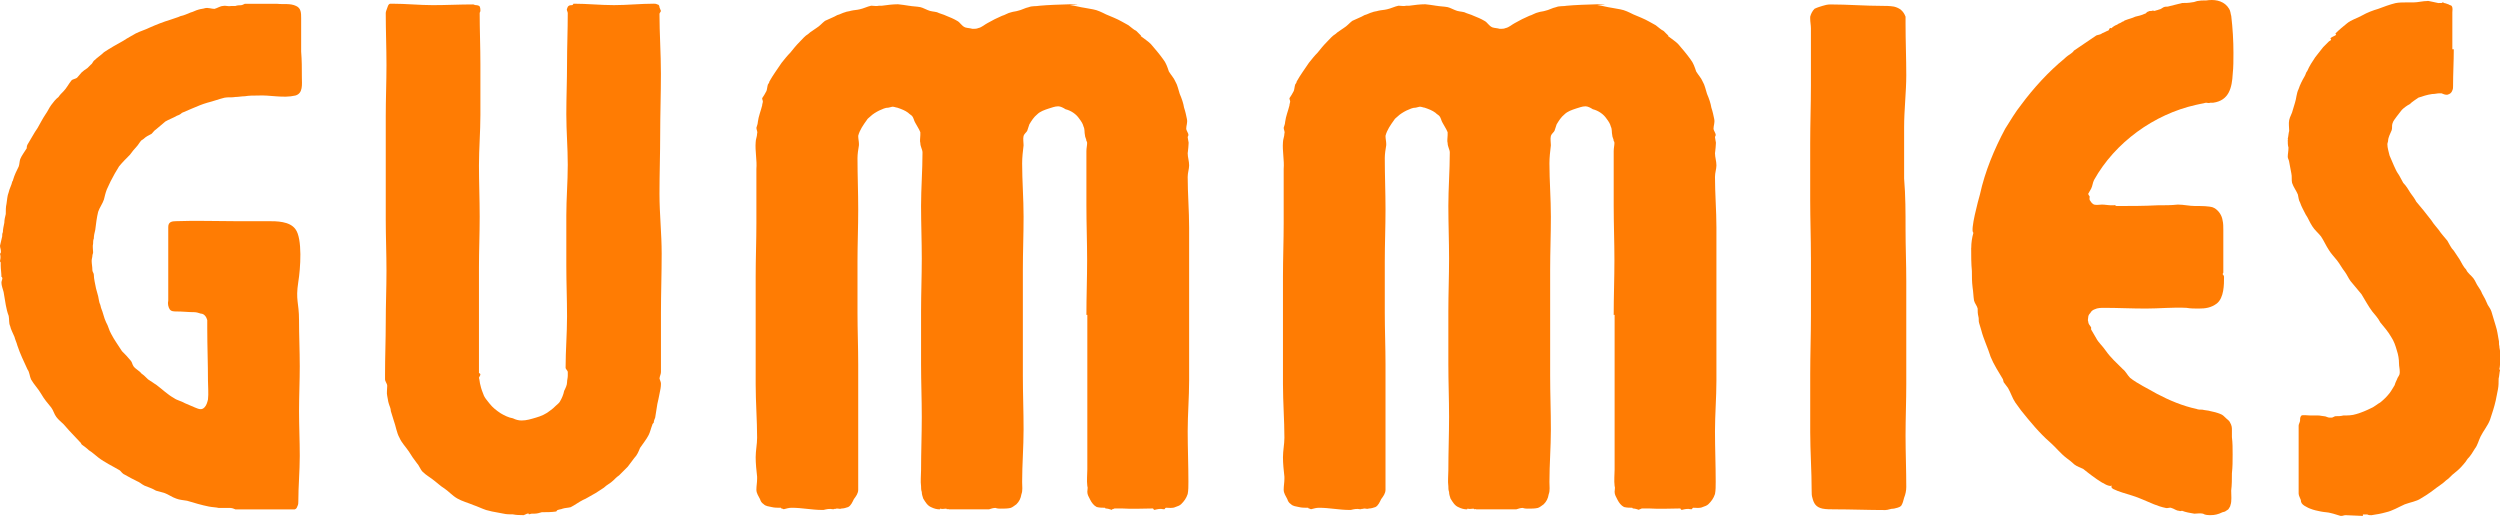
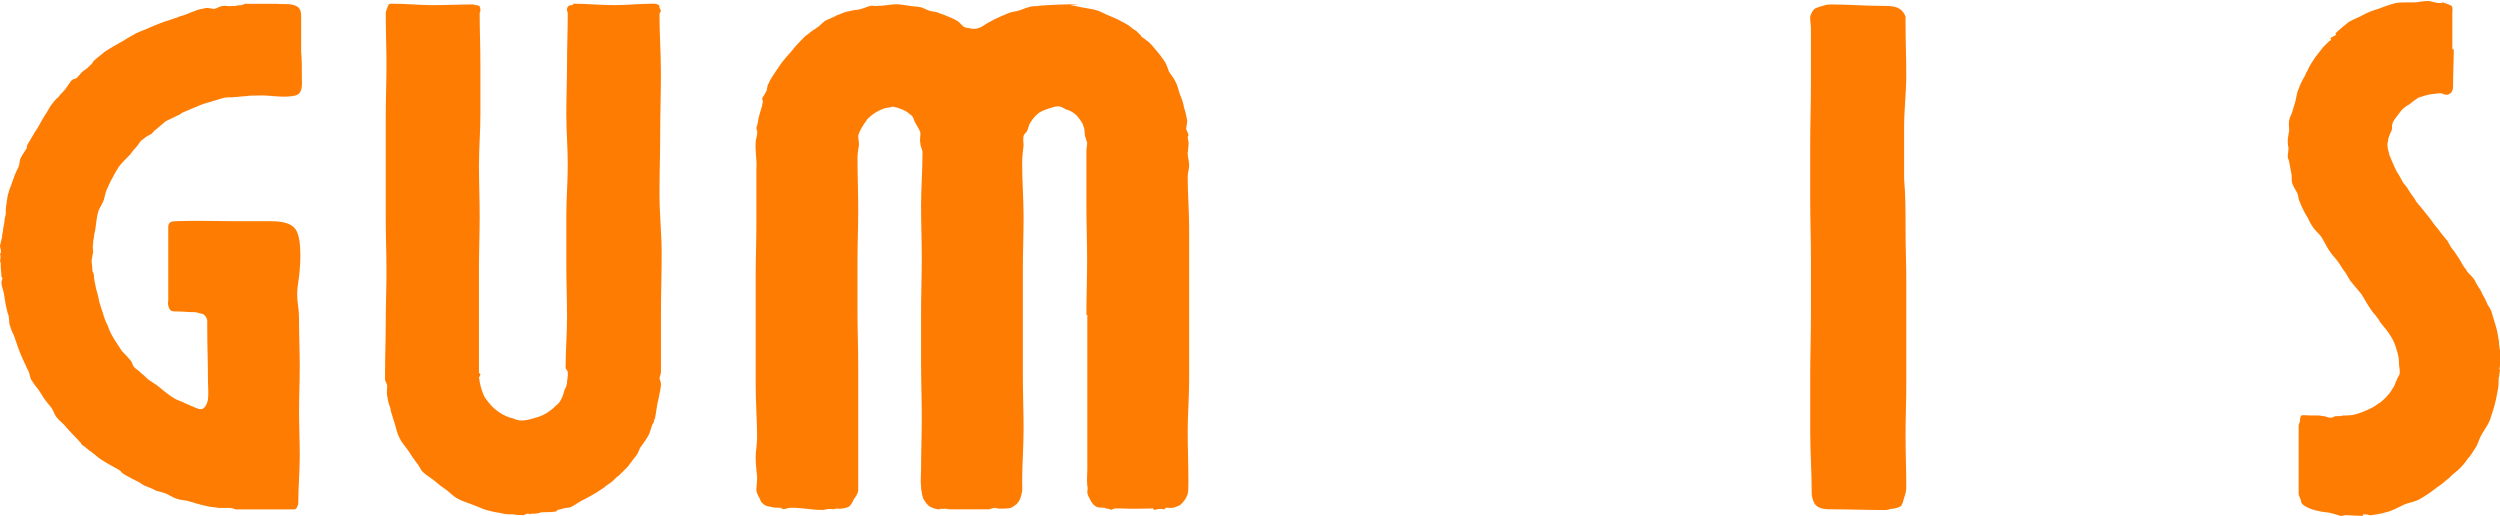
<svg xmlns="http://www.w3.org/2000/svg" id="uuid-cf5814b9-d47e-4a31-b28c-8411651bfd5d" viewBox="0 0 1078.86 222.63">
  <g id="uuid-81140bc3-d04d-4ca6-84ce-a943b513bac2">
    <path d="M129.36,157.79c0,6.55-.31,13.09-.31,19.64s.31,12.78.31,19.33c0,6.55-.62,13.09-.62,19.64,0,.62,0,1.25-.31,1.87-.31.62-.31,1.25-1.25,1.56h-25.56c-.62-.31-1.56-.62-2.18-.62h-4.99c-1.25-.31-2.81-.31-4.36-.62-3.12-.62-6.23-1.56-9.35-2.49-1.56-.31-3.12-.31-4.68-.93-1.87-.62-3.43-1.87-5.3-2.49l-3.43-.93c-1.56-.94-3.43-1.56-4.99-2.18-1.25-.62-2.18-1.56-3.12-1.87-1.87-.94-3.74-1.87-5.3-2.81-.93-.31-1.56-1.25-2.18-1.87-3.12-1.87-6.55-3.43-9.35-5.61-1.25-.93-2.49-2.18-4.05-3.12-.94-.93-1.87-1.56-3.12-2.49,0-.31-.31-.31-.31-.62-1.56-1.56-3.12-3.43-4.99-5.3l-2.49-2.81c-.94-.94-2.18-1.87-3.12-3.12s-1.25-2.81-2.18-4.05c-1.56-1.87-3.12-3.74-4.36-5.92-1.25-2.18-3.12-4.05-4.36-6.23-.62-1.25-.62-3.12-1.56-4.36-1.56-3.43-3.12-6.55-4.36-10.29-.31-1.25-.94-2.49-1.25-3.74-.62-1.56-1.56-3.12-1.87-4.68-.62-1.25-.31-2.81-.62-4.36-.62-1.56-.94-3.12-1.25-4.68l-.94-5.61c-.31-1.25-.94-2.81-.94-4.05,0-.94.62-1.56.31-2.18,0-.31-.31-.31-.31-.31,0-1.56-.31-3.43-.31-4.99v-1.25c-.31-.31-.31-.62-.31-.62.31-1.25.31-2.18,0-3.12l.31-.31c.31-1.25-.31-2.18-.31-3.12l.94-4.05c0-.62,0-1.25.31-1.87,0-1.25.31-2.49.62-4.05,0-1.25.31-2.49.62-3.74,0-1.56,0-3.12.31-4.36.31-1.87.31-3.43.94-4.99.31-1.56,1.25-3.12,1.56-4.68q.31-.31.31-.62c.62-2.18,1.56-4.05,2.49-5.92.31-.93.31-2.18.62-3.12.62-1.56,1.87-3.12,2.81-4.68,0-.31,0-.93.31-1.56,1.56-2.49,2.81-4.99,4.36-7.17,1.25-2.18,2.18-4.05,3.43-5.92.93-1.25,1.56-2.81,2.49-4.05.93-1.25,1.87-2.49,3.12-3.43.62-.94,1.25-1.56,2.18-2.49,1.25-1.25,2.18-3.12,3.43-4.68.62-.62,1.87-.62,2.49-1.25l1.87-2.18c.62-.62,1.56-1.25,2.49-1.87l1.56-1.56c.62-.31.93-1.56,1.56-1.87,1.25-1.25,2.81-2.18,4.05-3.43,2.81-1.87,5.61-3.43,8.42-4.99,1.87-1.25,3.74-2.18,5.3-3.12,1.87-.94,4.05-1.56,5.92-2.49,2.81-1.25,5.92-2.49,9.04-3.43,1.56-.62,3.12-.94,4.36-1.56,1.56-.31,2.81-.94,4.36-1.56,1.25-.31,2.18-.94,3.43-1.25.94-.31,1.87-.31,2.81-.62,1.25-.31,2.81.31,4.05.31,1.25-.31,2.49-1.25,3.74-1.25.93-.31,2.18.31,3.43,0h1.87c.94-.31,1.56-.31,2.18-.31s1.25-.31,1.87-.62h14.03c2.49.31,5.61-.31,8.1.93,2.18.94,2.18,3.12,2.18,5.3v14.34c.31,3.74.31,7.48.31,11.22,0,2.81.62,6.86-2.81,7.79-5.3,1.25-10.91-.31-16.21,0-1.87,0-3.74,0-5.61.31-1.25,0-2.81.31-4.05.31-1.56.31-3.12,0-4.68.31-2.49.62-4.99,1.56-7.48,2.18-2.18.62-4.36,1.56-6.55,2.49l-4.36,1.87c-.62.62-1.25.94-2.18,1.25-1.56.94-3.43,1.56-4.99,2.49l-4.05,3.43c-.62.31-1.25,1.25-1.87,1.87-1.25.62-2.49,1.25-3.43,2.18l-.94.62c-.94.94-1.25,1.87-2.18,2.81s-1.87,2.18-2.8,3.43c-1.56,1.56-3.12,3.12-4.68,4.99l-1.87,3.12c-1.25,2.18-2.49,4.68-3.43,6.86-.62,1.56-.93,3.12-1.25,4.36-.62,1.87-1.87,3.43-2.49,5.3-.62,2.49-.94,5.3-1.25,7.79-.31,1.25-.62,2.49-.62,3.74-.31.62-.31,1.56-.31,2.18-.31,1.25,0,2.49,0,3.74,0,.62-.31.94-.31,1.56s-.31,1.25-.31,2.18c0,1.25.31,2.49.31,4.05,0,.62.62,1.25.62,1.87,0,1.87.62,4.05.94,5.92l.94,3.43c.31,1.25.31,2.49.93,3.74l.31,1.25c.93,2.18,1.25,4.36,2.18,6.23.94,1.56,1.25,3.43,2.18,4.99,1.25,2.49,3.12,4.99,4.68,7.48,1.25,1.25,2.49,2.49,3.74,4.05.62.62.62,1.56,1.25,2.49.93,1.25,2.49,1.87,3.43,3.12.94.62,1.87,1.56,2.81,2.49l3.74,2.49c2.49,1.87,4.68,4.05,7.48,5.61,1.25.93,3.12,1.25,4.68,2.18l4.36,1.87c1.56.62,2.81,1.25,4.05,0,.93-.93,1.25-2.18,1.56-3.43.31-2.81,0-5.3,0-8.1,0-7.48-.31-14.96-.31-22.44v-3.74c-.31-1.25-1.25-2.81-2.8-2.81-.94-.31-1.87-.62-2.81-.62-2.49,0-4.99-.31-7.79-.31-.94,0-2.18,0-2.81-.93-.62-.94-.94-2.49-.62-3.74v-31.8c0-2.18,1.56-2.49,3.43-2.49,8.42-.31,16.52,0,24.94,0h14.65c3.74,0,9.35,0,11.85,3.43,3.12,4.05,2.18,17.14,1.25,22.76-1.25,8.1.31,8.73.31,16.52,0,6.55.31,13.09.31,19.64Z" style="fill:#ff7c03;" />
    <path d="M284.6,83.91c0,8.42.94,16.83.94,25.56s-.31,17.14-.31,25.56v25.56c0,.94-.62,1.87-.62,2.81.31.94.62,1.56.62,2.18,0,1.56-.31,2.81-.62,4.36-.31,1.56-.62,3.12-.93,4.36l-.94,5.92c-.31.62-.62,1.56-.62,2.18-.31.31-.62.62-.62.94-.62,1.56-.93,3.12-1.56,4.36-.93,1.87-2.49,3.74-3.74,5.61-.62,1.56-1.25,3.12-2.49,4.36-.93,1.25-1.87,2.49-2.81,3.74l-3.74,3.74c-.94.62-1.87,1.56-2.49,2.18-1.25,1.25-2.8,1.87-4.05,3.12-1.56.93-3.12,2.18-4.99,3.12-1.25.62-2.49,1.56-4.05,2.18-1.87.94-3.43,2.18-5.3,3.12-1.25.31-2.49.31-3.43.62-.62.31-1.56.31-2.18.62-.31,0-.31.31-.62.62-2.18.31-4.05.31-6.23.31-.93.31-2.18.62-3.12.62h-1.25c-.31,0-.93.31-1.25.31v-.31c-.94-.31-1.87.94-2.81.62-1.25,0-2.49,0-4.05-.31-1.25,0-2.81,0-4.05-.31-1.56-.31-3.12-.62-4.99-.94l-2.49-.62c-1.87-.62-3.74-1.56-5.61-2.18-2.18-.94-4.68-1.56-6.86-2.81-2.18-1.25-3.74-3.12-5.61-4.36-1.56-.94-2.81-2.18-4.05-3.12-1.87-1.56-3.74-2.49-5.3-4.05-.94-.93-1.56-2.81-2.49-3.74-1.25-1.56-2.49-3.43-3.43-4.99-1.25-1.87-3.12-3.74-4.05-5.92-1.25-2.18-1.56-4.99-2.49-7.48l-1.25-4.05c0-1.25-.62-2.18-.94-3.43-.31-.94-.31-1.87-.62-3.12s0-2.81,0-4.36c0-.94-.94-1.87-.94-2.81v-2.18c0-7.48.31-14.96.31-22.44s.31-14.65.31-22.13-.31-14.96-.31-22.13v-44.58c0-7.48.31-14.96.31-22.13s-.31-14.96-.31-22.44c0-.62.31-1.25.62-2.18.31-.62.31-1.56,1.25-1.87h.93c5.92,0,11.85.62,17.46.62,5.92,0,11.53-.31,17.46-.31.31,0,.62.31,1.25.31s1.56.31,1.56.62c.31.62.31,1.25.31,1.87,0,.31-.31.62-.31.94,0,7.48.31,14.65.31,22.13v21.82c0,7.17-.62,14.65-.62,21.82s.31,14.65.31,22.13-.31,14.65-.31,21.82v45.51c-.31,0,.62.31.62.62,0,.62-.62,1.25-.62,1.56.31.93.31,2.18.62,3.12.31,1.56.94,3.12,1.56,4.68.62,1.25,1.56,2.18,2.49,3.43,1.25,1.56,2.8,2.81,4.68,4.05,1.56.93,3.43,1.87,5.3,2.18,1.25.62,2.49.94,3.74.94,2.18,0,4.05-.62,6.23-1.25,2.18-.62,4.36-1.56,6.23-3.12.93-.62,1.56-1.25,2.18-1.87s1.56-1.25,1.87-1.87c.94-1.56,1.56-3.12,1.87-4.68.62-1.25,1.25-2.49,1.25-3.74,0-.94.31-1.87.31-2.81v-1.56c0-.62-.94-1.25-.94-1.87,0-7.48.62-14.65.62-22.13s-.31-14.34-.31-21.82v-21.82c0-7.17.62-14.34.62-21.82s-.62-14.34-.62-21.82.31-14.34.31-21.82.31-14.34.31-21.82c0-.62-.62-1.25-.31-1.87.31-1.25.94-1.56,2.18-1.56.31,0,.62-.62.62-.62,5.92,0,11.53.62,17.46.62,5.61,0,11.53-.62,17.14-.62.62,0,.93,0,1.56.31.62,0,.93.62.93,1.25l.62,1.56c0,.31-.62.93-.62,1.25,0,8.42.62,17.15.62,25.87s-.31,17.46-.31,25.87-.31,17.46-.31,26.18Z" style="fill:#ff7c03;" />
    <path d="M468.83,135.97c0-7.79.31-15.9.31-23.69s-.31-15.59-.31-23.69v-23.38c0-1.25.31-2.49.31-3.43,0-.31,0-.62-.31-.94,0-.93-.62-1.56-.62-2.49-.31-1.25,0-2.49-.62-3.74-.31-1.25-.93-2.18-1.87-3.43-1.25-1.87-3.43-3.43-5.92-4.05-.93-.62-2.18-1.25-3.12-1.25-1.56,0-2.81.62-4.05.94-1.87.62-3.74,1.25-4.99,2.49-1.56,1.25-2.49,2.81-3.43,4.36l-.93,2.8c-.31.62-1.25,1.25-1.56,2.18-.31,1.25,0,2.81,0,4.05-.31,2.49-.62,5.3-.62,7.79,0,7.48.62,15.27.62,23.07s-.31,15.27-.31,22.76v45.82c0,7.79.31,15.27.31,23.07s-.62,15.27-.62,22.76c0,1.87.31,3.74-.31,5.3-.31,1.87-.94,3.12-2.18,4.36-.94.62-1.56,1.25-2.49,1.56-1.25.31-2.81.31-4.36.31-.62,0-1.25,0-2.18-.31-.94,0-1.87.31-2.81.62h-17.14c-.31,0-.62-.31-.94,0l-.31-.31c-.94,0-1.87.31-2.49,0-.31,0-.31.31-.31.31-1.25,0-2.49-.31-3.74-.94-1.56-.62-2.49-2.18-3.43-3.74-.31-.94-.62-1.87-.62-2.81-.31-.94-.31-1.56-.31-2.49-.31-2.18,0-4.68,0-6.86,0-7.79.31-15.27.31-23.07s-.31-14.96-.31-22.76v-22.76c0-7.48.31-15.27.31-22.76s-.31-15.27-.31-22.76.62-15.27.62-23.07c0-1.25-.93-2.49-.93-4.05-.31-.94,0-2.18,0-3.43v-1.25c-.62-1.56-1.56-2.81-2.18-4.05-.62-.93-.62-2.18-1.56-3.12-.31-.31-.94-.62-1.56-1.25-1.25-.93-2.81-1.56-4.68-2.18-.62,0-1.56-.62-2.49-.31l-1.25.31c-1.56,0-2.49.62-4.05,1.25-1.25.62-2.81,1.56-3.74,2.49-.62.62-1.25.94-1.56,1.56-1.56,2.18-3.12,4.36-3.74,6.86,0,1.25.31,2.49.31,3.43v.62c-.31,1.87-.62,3.74-.62,5.61,0,7.48.31,14.65.31,22.13s-.31,14.96-.31,22.44v22.13c0,7.48.31,14.96.31,22.44v53.93c0,1.56-.94,2.81-1.87,4.05-.62,1.25-1.25,2.81-2.49,3.43-.93.31-1.87.62-2.81.62-.62.31-1.25,0-2.18,0-.31.31-.94,0-1.25.31h-.31c-1.56-.31-2.81,0-4.05.31h-.62c-4.36,0-8.73-.94-13.09-.94-1.25,0-2.18.31-3.43.62-.31,0-.62-.31-.93-.31s-.31-.31-.31-.31c-1.56,0-2.81,0-4.05-.31-1.25-.31-2.49-.31-3.43-1.25-.93-.62-1.25-1.25-1.56-2.18-.62-1.25-1.56-2.49-1.56-4.05s.31-3.12.31-4.68v-.93c-.31-2.81-.62-5.61-.62-8.42s.62-5.61.62-8.42c0-7.48-.62-15.27-.62-23.07v-46.45c0-7.79.31-15.59.31-23.07v-23.38c.31-3.74-.62-7.79-.31-11.53,0-1.25.62-2.49.62-3.74.31-.93-.31-1.56-.31-2.49.31-.94.62-1.87.62-2.49.31-2.49,1.25-4.68,1.87-7.17,0-.62.31-1.25.31-1.56,0-.62-.31-.94-.31-1.56.62-.93,1.25-1.87,1.87-3.12.31-.93.31-1.87.62-2.81.31-.31.62-.93.62-1.25,1.56-2.81,3.43-5.3,5.3-8.11,1.25-1.56,2.49-3.12,3.74-4.36,1.25-1.56,2.49-3.12,4.05-4.68,1.25-1.25,2.18-2.49,3.74-3.43.94-.93,2.18-1.56,3.43-2.49,1.56-.94,2.49-2.18,3.74-3.12,1.87-.93,3.74-1.56,5.3-2.49,1.25-.31,2.18-.94,3.43-1.25.62-.31,1.56-.31,2.49-.62,1.25-.31,2.49-.31,3.74-.62,1.56-.31,3.43-1.25,4.99-1.56,1.25,0,2.18.31,3.43,0h1.25c2.18-.31,4.68-.62,6.86-.62,3.12.31,6.23.93,4.68.62,1.56.31,3.43.31,4.99.62,1.25.31,2.18.93,3.12,1.25,1.25.62,2.8.62,4.05.94,1.25.62,2.81.94,4.05,1.56,1.56.62,3.12,1.25,4.68,2.18,1.25.62,1.87,2.18,3.43,2.81.94.31,2.18.31,3.12.62.94,0,1.87,0,2.49-.31,1.56-.31,2.81-1.56,4.05-2.18,2.18-1.25,4.05-2.18,6.23-3.12,1.25-.31,2.49-1.25,4.05-1.56.94-.31,1.87-.31,2.81-.62,1.56-.31,3.12-1.25,4.68-1.56,1.56-.62,3.12-.31,4.68-.62,6.55-.62,23.38-.93,13.09-.31,2.18.31,4.36.94,6.55,1.25l3.43.62c1.87.31,3.74,1.25,5.61,2.18,2.18.93,4.68,1.87,6.86,3.12l2.81,1.56c1.25.93,2.18,1.87,3.43,2.49l1.87,1.87c.31,0,0,.31,0,.31,1.56,1.25,3.12,2.18,4.36,3.43,1.87,2.18,3.74,4.36,5.3,6.55,1.25,1.56,1.87,3.43,2.49,5.3.94,1.56,2.18,2.81,2.81,4.36.94,1.56,1.25,3.43,1.87,5.3.94,2.18,1.56,4.05,1.87,5.92.62,1.87.93,3.43,1.25,4.99.31,1.56-.31,2.81-.31,4.05,0,.93.94,1.87.94,2.81,0,.31-.31.62-.31.93l.31,1.87c.31,0-.31,5.3-.31,4.99,0,1.87.62,3.43.62,5.3,0,1.56-.62,3.12-.62,4.99,0,7.17.62,14.65.62,21.82v66.08c0,7.17-.62,14.65-.62,21.82s.31,14.65.31,21.82c0,1.87,0,3.74-.31,5.3-.62,1.87-1.56,3.12-2.81,4.36-.62.62-1.56.94-2.49,1.25-1.25.62-2.81.31-4.05.31-.31,0-.62.62-.62.62h-.62c-1.25-.31-2.49,0-3.74.31-.31,0-.62-.62-.62-.62-4.36,0-8.73.31-13.4,0h-3.12c-.31,0-.62.31-.93.31s-.31.31-.31.31c-.93-.31-1.87-.62-2.8-.62,0,0,0-.31-.31-.31-.93,0-2.18,0-3.43-.31-1.25-.62-2.18-1.87-2.81-3.12-.62-1.25-1.25-2.18-1.25-3.43,0-.94.31-1.87,0-2.49-.31-2.49,0-4.99,0-7.17,0-7.48,0-14.96,0-22.44v-44.26h-.31Z" style="fill:#ff7c03;" />
-     <path d="M696.38,135.97c0-7.79.31-15.9.31-23.69s-.31-15.59-.31-23.69v-23.38c0-1.25.31-2.49.31-3.43,0-.31,0-.62-.31-.94,0-.93-.62-1.56-.62-2.49-.31-1.25,0-2.49-.62-3.74-.31-1.25-.93-2.18-1.87-3.43-1.25-1.87-3.43-3.43-5.92-4.05-.93-.62-2.18-1.25-3.12-1.25-1.56,0-2.81.62-4.05.94-1.87.62-3.74,1.25-4.99,2.49-1.56,1.25-2.49,2.81-3.43,4.36l-.93,2.8c-.31.62-1.25,1.25-1.56,2.18-.31,1.25,0,2.81,0,4.05-.31,2.49-.62,5.3-.62,7.79,0,7.48.62,15.27.62,23.07s-.31,15.27-.31,22.76v45.82c0,7.79.31,15.27.31,23.07s-.62,15.27-.62,22.76c0,1.87.31,3.74-.31,5.3-.31,1.87-.94,3.12-2.18,4.36-.94.62-1.56,1.25-2.49,1.56-1.25.31-2.81.31-4.36.31-.62,0-1.25,0-2.18-.31-.94,0-1.87.31-2.81.62h-17.14c-.31,0-.62-.31-.94,0l-.31-.31c-.94,0-1.87.31-2.49,0-.31,0-.31.31-.31.31-1.25,0-2.49-.31-3.74-.94-1.56-.62-2.49-2.18-3.43-3.74-.31-.94-.62-1.87-.62-2.81-.31-.94-.31-1.56-.31-2.49-.31-2.18,0-4.68,0-6.86,0-7.79.31-15.27.31-23.07s-.31-14.96-.31-22.76v-22.76c0-7.48.31-15.27.31-22.76s-.31-15.27-.31-22.76.62-15.27.62-23.07c0-1.25-.93-2.49-.93-4.05-.31-.94,0-2.18,0-3.43v-1.25c-.62-1.56-1.56-2.81-2.18-4.05-.62-.93-.62-2.18-1.56-3.12-.31-.31-.94-.62-1.56-1.25-1.25-.93-2.81-1.56-4.68-2.18-.62,0-1.56-.62-2.49-.31l-1.25.31c-1.56,0-2.49.62-4.05,1.25-1.25.62-2.81,1.56-3.74,2.49-.62.62-1.25.94-1.56,1.56-1.56,2.18-3.12,4.36-3.74,6.86,0,1.25.31,2.49.31,3.43v.62c-.31,1.87-.62,3.74-.62,5.61,0,7.48.31,14.65.31,22.13s-.31,14.96-.31,22.44v22.13c0,7.48.31,14.96.31,22.44v53.93c0,1.56-.94,2.81-1.87,4.05-.62,1.25-1.25,2.81-2.49,3.43-.93.31-1.87.62-2.81.62-.62.31-1.25,0-2.18,0-.31.31-.94,0-1.25.31h-.31c-1.56-.31-2.81,0-4.05.31h-.62c-4.36,0-8.73-.94-13.09-.94-1.25,0-2.18.31-3.43.62-.31,0-.62-.31-.93-.31s-.31-.31-.31-.31c-1.56,0-2.81,0-4.05-.31-1.25-.31-2.49-.31-3.43-1.25-.93-.62-1.25-1.25-1.56-2.18-.62-1.25-1.56-2.49-1.56-4.05s.31-3.12.31-4.68v-.93c-.31-2.81-.62-5.61-.62-8.42s.62-5.61.62-8.42c0-7.48-.62-15.27-.62-23.07v-46.45c0-7.79.31-15.59.31-23.07v-23.38c.31-3.74-.62-7.79-.31-11.53,0-1.25.62-2.49.62-3.74.31-.93-.31-1.56-.31-2.49.31-.94.62-1.87.62-2.49.31-2.49,1.25-4.68,1.87-7.17,0-.62.31-1.25.31-1.56,0-.62-.31-.94-.31-1.56.62-.93,1.25-1.87,1.87-3.12.31-.93.31-1.87.62-2.81.31-.31.62-.93.62-1.25,1.56-2.81,3.43-5.3,5.3-8.11,1.25-1.56,2.49-3.12,3.74-4.36,1.25-1.56,2.49-3.12,4.05-4.68,1.25-1.25,2.18-2.49,3.74-3.43.94-.93,2.18-1.56,3.43-2.49,1.56-.94,2.49-2.18,3.74-3.12,1.87-.93,3.74-1.56,5.3-2.49,1.25-.31,2.18-.94,3.43-1.25.62-.31,1.56-.31,2.49-.62,1.25-.31,2.49-.31,3.74-.62,1.56-.31,3.43-1.25,4.99-1.56,1.25,0,2.18.31,3.43,0h1.25c2.18-.31,4.68-.62,6.86-.62,3.12.31,6.23.93,4.68.62,1.56.31,3.43.31,4.99.62,1.25.31,2.18.93,3.12,1.25,1.25.62,2.8.62,4.05.94,1.25.62,2.81.94,4.05,1.56,1.56.62,3.12,1.25,4.68,2.18,1.25.62,1.87,2.18,3.43,2.81.94.31,2.18.31,3.12.62.94,0,1.87,0,2.49-.31,1.56-.31,2.81-1.56,4.05-2.18,2.18-1.25,4.05-2.18,6.23-3.12,1.25-.31,2.49-1.25,4.05-1.56.94-.31,1.87-.31,2.81-.62,1.56-.31,3.12-1.25,4.68-1.56,1.56-.62,3.12-.31,4.68-.62,6.55-.62,23.38-.93,13.09-.31,2.18.31,4.36.94,6.55,1.25l3.43.62c1.87.31,3.74,1.25,5.61,2.18,2.18.93,4.68,1.87,6.86,3.12l2.81,1.56c1.25.93,2.18,1.87,3.43,2.49l1.87,1.87c.31,0,0,.31,0,.31,1.56,1.25,3.12,2.18,4.36,3.43,1.87,2.18,3.74,4.36,5.3,6.55,1.25,1.56,1.87,3.43,2.49,5.3.94,1.56,2.18,2.81,2.81,4.36.94,1.56,1.25,3.43,1.87,5.3.94,2.18,1.56,4.05,1.87,5.92.62,1.87.93,3.43,1.25,4.99.31,1.56-.31,2.81-.31,4.05,0,.93.94,1.87.94,2.81,0,.31-.31.62-.31.93l.31,1.87c.31,0-.31,5.3-.31,4.99,0,1.87.62,3.43.62,5.3,0,1.56-.62,3.12-.62,4.99,0,7.17.62,14.65.62,21.82v66.08c0,7.17-.62,14.65-.62,21.82s.31,14.65.31,21.82c0,1.87,0,3.74-.31,5.3-.62,1.87-1.56,3.12-2.81,4.36-.62.62-1.56.94-2.49,1.25-1.25.62-2.81.31-4.05.31-.31,0-.62.62-.62.62h-.62c-1.25-.31-2.49,0-3.74.31-.31,0-.62-.62-.62-.62-4.36,0-8.73.31-13.4,0h-3.12c-.31,0-.62.31-.93.31s-.31.31-.31.31c-.93-.31-1.87-.62-2.8-.62,0,0,0-.31-.31-.31-.93,0-2.18,0-3.43-.31-1.25-.62-2.18-1.87-2.81-3.12-.62-1.25-1.25-2.18-1.25-3.43,0-.94.31-1.87,0-2.49-.31-2.49,0-4.99,0-7.17,0-7.48,0-14.96,0-22.44v-44.26h-.31Z" style="fill:#ff7c03;" />
    <path d="M781.49,111.03c0-8.1-.31-16.52-.31-24.63v-24.63c0-8.42.31-16.52.31-24.94V12.21c0-1.25-.31-2.81-.31-4.05v-.94c.31-1.25.94-2.49,1.87-3.43,1.25-.62,2.49-.94,3.43-1.25.93-.31,2.18-.62,3.43-.62,7.48,0,14.96.62,22.44.62,1.56,0,3.12,0,4.99.31,2.49.62,4.05,1.87,4.99,4.36v3.12c0,7.48.31,14.96.31,22.13s-.93,14.96-.93,22.44v22.13c.62,7.48.62,14.65.62,22.13s.31,14.65.31,22.13v44.58c0,7.17-.31,14.65-.31,22.13s.31,14.65.31,22.13c0,1.56-.31,3.12-.93,4.68-.31,1.25-.62,2.49-1.25,3.43-.94.93-2.18.93-3.12,1.25-1.56,0-2.49.62-3.74.62-7.17,0-14.96-.31-22.13-.31-1.56,0-3.43,0-4.99-.31-2.81-.62-3.74-2.18-4.36-4.68-.31-.94-.31-1.87-.31-3.12,0-8.42-.62-16.83-.62-25.25v-24.94c0-8.42.31-16.83.31-25.25v-25.25Z" style="fill:#ff7c03;" />
-     <path d="M850.68,106.98c0-2.18.31-4.36.94-6.55-1.56-.62,2.18-14.34,2.81-16.52,2.18-9.97,6.23-19.64,10.91-28.37,2.18-3.43,4.36-7.17,6.86-10.29,5.3-7.17,11.85-14.34,18.7-19.95.94-.94,1.87-1.56,2.81-2.18.31-.31.94-.62,1.25-1.25l9.66-6.55c.62-.31,1.87-.31,2.49-.94.93-.31,1.87-.94,2.81-1.25.31-.31.31-.93.62-.93,0-.31.31,0,.62,0,.62-.62,1.56-1.25,2.49-1.56.62-.62,1.56-.62,2.18-1.25.62,0,.93-.62,1.25-.62,1.56-.62,3.12-.93,4.36-1.56,1.25-.31,2.81-.62,4.05-1.25.62,0,.93-.93,1.56-.93.31-.31.93-.31,1.56-.31.31-.31.93,0,1.25,0,.62-.31,1.25-.31,1.87-.62.62,0,1.25-.62,1.87-.93.62-.31,1.25-.31,1.87-.31l6.23-1.56c1.25,0,2.81,0,4.36-.31.94,0,1.87-.62,2.81-.62,1.56-.31,2.81,0,4.36-.31,3.43-.31,6.86.62,8.73,3.74.62.94.62,2.18.93,3.12.62,5.3.94,10.6.94,15.9,0,3.12,0,6.23-.31,9.04-.31,5.92-1.56,11.53-8.42,12.47h-1.25c-.62.31-1.25,0-1.87,0l-4.36.94c-18.08,4.05-34.91,16.21-43.95,32.42-.62,1.25-.62,2.49-1.25,3.74l-1.25,2.18c0,.62.62.94.62,1.25,0,.62-.31,1.25.31,1.87.31.62.93,1.25,1.56,1.56,1.25.31,2.18,0,3.43,0s2.81.31,4.05.31h1.25c.31-.31.62.31.94.31,5.92,0,11.85,0,17.77-.31,3.12,0,5.92,0,8.73-.31,2.49,0,4.99.62,7.48.62h.62c2.18,0,5.3,0,7.17.62q.31.31.62.31c1.87,1.25,3.12,3.12,3.43,5.3.31,1.25.31,2.8.31,4.05v18.39c0,.31-.31.62-.31.62,0,.31.62.62.62,1.25,0,3.43,0,9.04-3.12,11.53-2.49,1.87-4.99,2.18-7.79,2.18-1.87,0-3.43,0-5.3-.31-5.61-.31-11.85.31-17.46.31-6.23,0-12.16-.31-18.08-.31-1.25,0-2.81,0-4.05.62-.94.31-1.56.93-1.87,1.56-.62.62-.94,1.25-.94,1.87s-.31,1.25,0,1.87c0,.94.62,1.56,1.25,2.49v.93l2.18,3.74c.94,1.87,2.81,3.43,4.05,5.3,2.18,3.12,4.68,5.3,7.48,8.1,1.25.94,1.87,2.49,3.12,3.74,3.12,2.49,7.79,4.68,11.53,6.86,5.3,2.81,11.22,5.3,17.14,6.55.62.31,1.56.31,2.49.31,1.25.31,2.49.31,3.43.62,1.56.31,2.81.62,4.36,1.25.94.31,1.56.94,2.49,1.87.62.62,1.25.94,1.56,1.56.93,1.56.93,2.49.93,3.43v3.12c.31,2.49.31,4.99.31,7.48,0,2.81,0,5.3-.31,8.11,0,2.49,0,4.99-.31,7.48,0,1.87.31,4.68-.31,6.23,0,.62-.62,1.25-.94,1.87l-.93.62c-.31.31-1.25.62-1.56.62-1.87.93-3.43,1.25-4.99,1.25-1.25,0-2.49,0-3.43-.62-1.25-.31-2.49,0-3.74,0-1.87-.31-3.74-.62-5.3-1.25-.31,0-.93.31-1.25,0-1.25,0-2.18-.93-3.43-1.25-.62-.31-1.56.31-2.49,0-1.56-.31-3.43-.93-4.99-1.56-3.12-1.25-6.23-2.8-9.35-3.74-2.8-.94-5.61-1.56-8.1-2.81-.62-.31-1.25-.93-.62-1.56-1.87,1.56-11.22-6.23-12.47-7.17-1.25-.62-2.49-.93-3.74-1.87-.93-.93-2.18-1.87-3.43-2.81-2.49-1.87-4.68-4.68-7.17-6.86-4.36-3.74-8.73-9.04-12.47-13.72l-2.49-3.43c-1.25-1.87-1.87-4.05-3.12-6.23-.62-.94-1.25-1.56-1.87-2.49l-.31-1.25c-1.87-3.12-4.05-6.55-5.3-9.66-1.25-4.05-3.12-7.79-4.05-11.53l-.94-3.12c-.31-.93,0-1.87-.31-2.8-.31-1.25-.31-2.18-.31-3.43-.31-1.25-1.25-2.18-1.56-3.43-.31-1.87-.31-3.74-.62-5.61-.31-2.49-.31-4.68-.31-7.17-.31-3.12-.31-6.55-.31-9.98Z" style="fill:#ff7c03;" />
    <path d="M1052.37,1.3h1.25c.31,0,.31-.31.62-.31,0,0,.31,0,.31.31.62,0,1.25.31,2.18.62.31.31.94.31,1.25.62.62.94.31,1.87.31,2.81v15.9h.62c0,5.3-.31,10.6-.31,15.9,0,.62,0,1.25-.31,1.87-.31.94-.93,1.56-2.18,1.87h-.31c-.62,0-1.56-.31-2.18-.62h-.93c-.94,0-1.87.31-3.12.31-2.18.31-4.05.94-5.92,1.56-1.25.94-2.49,1.56-3.74,2.81-1.25.62-2.49,1.56-3.43,2.49l-2.18,2.81c-.62.94-1.56,1.87-1.87,3.12-.31.94,0,1.87-.31,2.81-.62,1.56-1.56,3.12-1.56,4.68l-.31,1.25c0,1.87.62,3.43.94,4.99l1.87,4.36c.62,1.25.94,2.18,1.56,3.12.94,1.25,1.56,2.81,2.49,4.36,1.25,1.25,2.18,2.81,3.12,4.36.93,1.25,1.87,2.49,2.49,3.74l3.12,3.74c1.25,1.56,2.18,2.81,3.43,4.36.93,1.56,2.18,2.8,3.12,4.05,1.25,1.87,2.49,3.12,3.74,4.68.94,1.56,1.56,3.12,2.81,4.36l2.49,3.74c.94,1.56,1.56,3.12,2.81,4.36.62,1.56,2.18,2.49,3.12,3.74.94,1.25,1.25,2.49,2.18,3.74.62.94,1.25,1.87,1.56,2.81.93,1.56,1.87,3.43,2.49,4.99.62.94,1.25,1.87,1.56,2.81l1.87,6.23c.62,1.87.93,4.05,1.25,5.92.31.94,0,1.87.31,2.81,0,.93.31,1.56.31,2.49v3.74c0,1.25,0,2.49-.31,3.74l.31.31c-.31,1.25-.31,2.49-.62,3.74,0,1.56,0,3.12-.31,4.68l-.93,4.68c-.62,2.81-1.56,5.61-2.49,8.42-.94,2.49-2.81,4.68-4.05,7.17-.93,1.87-1.25,3.74-2.49,5.3-.94,1.56-1.87,3.12-3.12,4.36-.62.93-1.25,1.87-1.87,2.49-1.56,1.87-3.12,3.12-4.68,4.36-.93.94-1.87,1.87-2.8,2.49-1.25,1.25-2.81,2.18-4.05,3.12l-2.49,1.87c-1.25.94-2.81,1.87-4.36,2.81-1.87,1.25-4.36,1.56-6.86,2.49-2.81,1.25-5.3,2.81-8.1,3.43-2.18.62-4.05.93-6.23,1.25h-.31c-.62,0-.93,0-1.56-.31h-1.87v.62h-.31l-7.17-.31c-.62,0-1.25.31-1.56.31h-.62c-1.25-.31-2.81-.94-4.36-1.25-.94-.31-2.49-.31-4.05-.62-1.56-.31-3.12-.62-4.68-1.25-.93-.31-1.87-.94-2.49-1.25-.94-.62-1.56-1.25-1.56-2.49-.31-.93-.94-1.87-.94-2.81v-29.3c0-.62.62-1.56.62-2.18,0-.94,0-1.56.62-2.18.62-.31,2.81,0,3.74,0h3.43c.93,0,1.87.31,2.49.31.94,0,1.56.62,2.49.62h.93c.31,0,1.25-.62,1.56-.62,1.25,0,2.18,0,3.43-.31,1.87,0,3.74,0,5.61-.62,2.18-.62,4.36-1.56,6.23-2.49,1.56-.62,2.81-1.87,4.05-2.49,1.56-1.25,2.81-2.49,4.05-4.05.93-1.25,1.56-2.49,2.18-3.43.31-1.25.94-2.18,1.25-3.12.31-.62.94-1.25.94-2.18v-.62c0-1.25-.31-2.18-.31-3.43,0-1.87-.31-3.74-.93-5.61-.62-2.18-1.25-4.05-2.49-5.92-1.25-2.18-3.12-4.36-4.68-6.23-.94-1.87-2.18-3.12-3.43-4.68-1.87-2.49-3.12-4.99-4.68-7.48l-4.68-5.61c-.94-1.25-1.56-2.81-2.49-4.05-1.25-1.56-2.18-3.43-3.43-4.99s-2.49-2.81-3.43-4.36c-1.25-1.87-2.18-4.05-3.43-5.92-1.25-1.56-2.8-2.81-3.74-4.36-1.25-1.87-1.87-3.74-2.81-4.99-.93-1.87-1.87-3.43-2.49-5.3-.62-.93-.62-2.18-.94-3.43-.62-1.56-1.87-3.12-2.49-4.99-.31-1.25,0-2.81-.31-4.05l-.94-4.99c0-.62-.62-1.56-.62-2.18,0-1.25.31-2.49.31-4.05-.31-.94-.31-2.18-.31-3.43.31,0,0-.31,0-.31.31-1.25.31-2.49.62-3.43,0-1.56-.31-3.12,0-4.68.31-1.56,1.25-2.81,1.56-4.36l.94-3.12c.62-1.87.62-4.05,1.56-5.92.62-1.87,1.56-3.74,2.49-5.3.62-.93.62-1.87,1.25-2.49.93-2.18,2.18-4.05,3.43-5.92l3.43-4.36,2.49-2.49.93-.62c0-.31-.31-.62-.31-.62.31-.62,1.56-.93,2.49-1.56l-.31-.62c1.56-1.56,3.43-3.12,4.99-4.36,1.87-1.56,4.36-2.18,6.55-3.43s4.68-2.18,6.86-2.81c2.49-.94,4.99-1.87,7.48-2.49,1.56-.31,3.12-.31,4.36-.31h3.43c1.87,0,4.05-.62,6.23-.62-.93-.31,4.68.93,4.68.93Z" style="fill:#ff7c03;" />
  </g>
</svg>